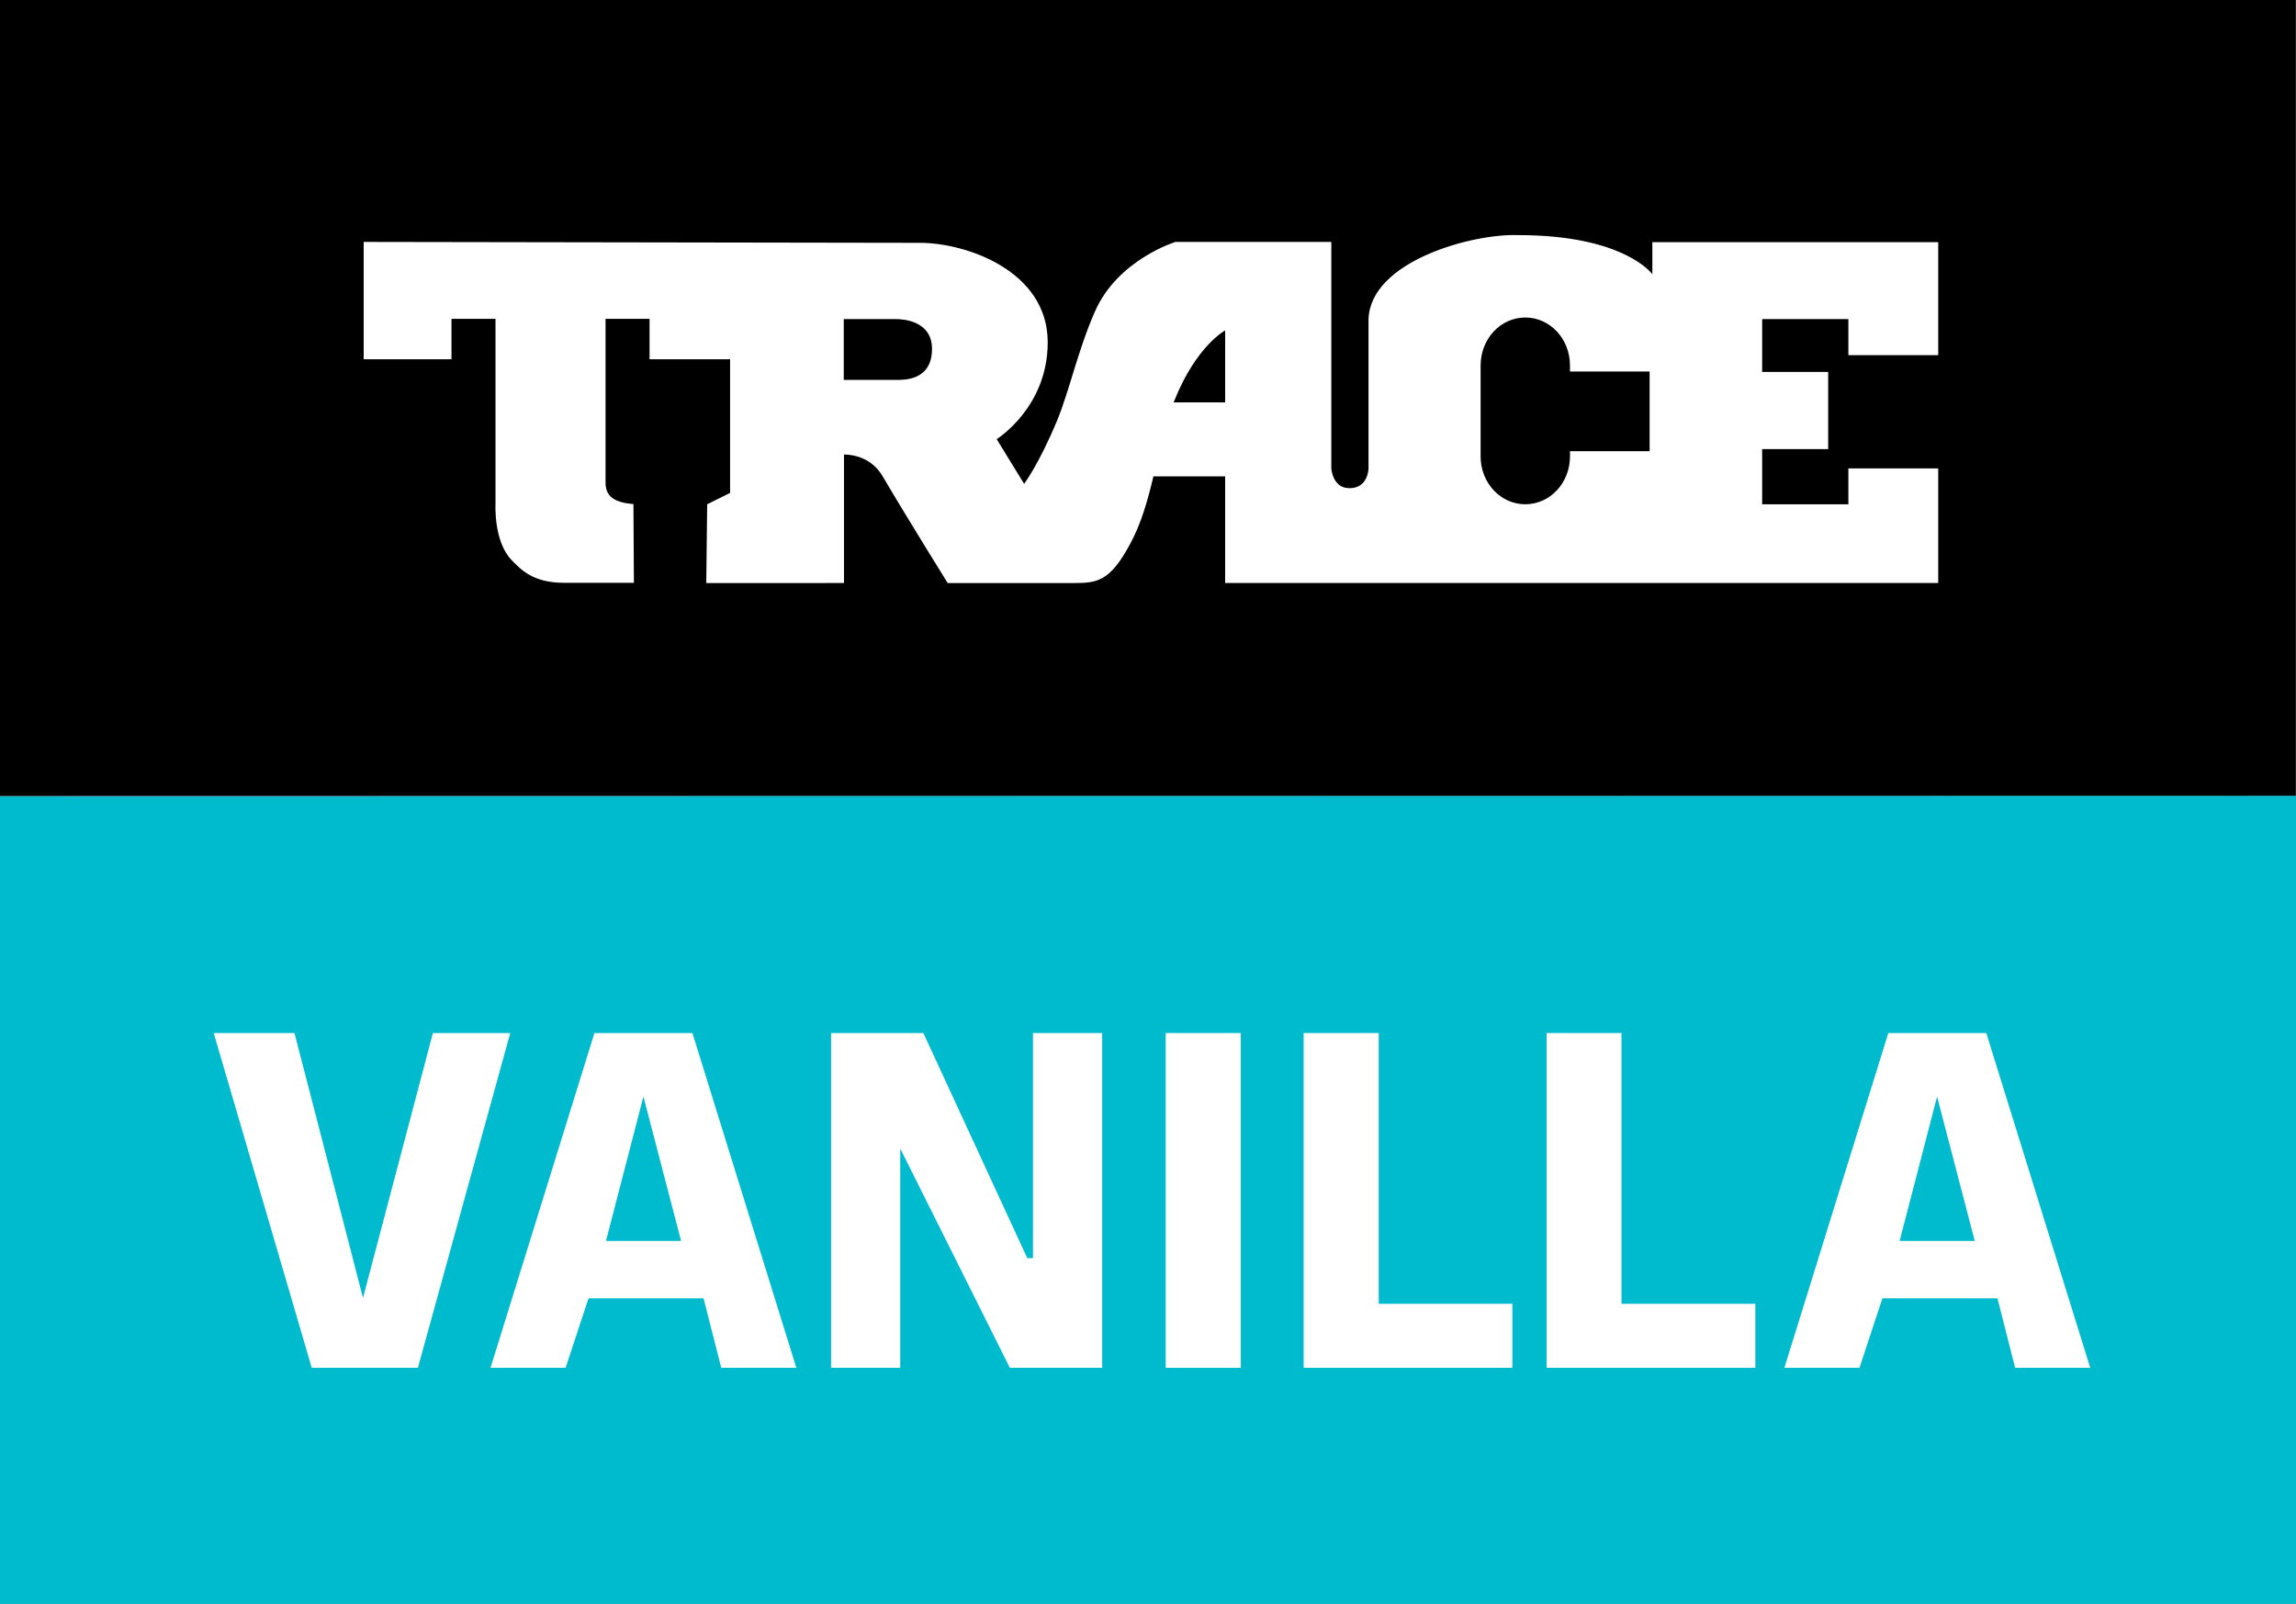
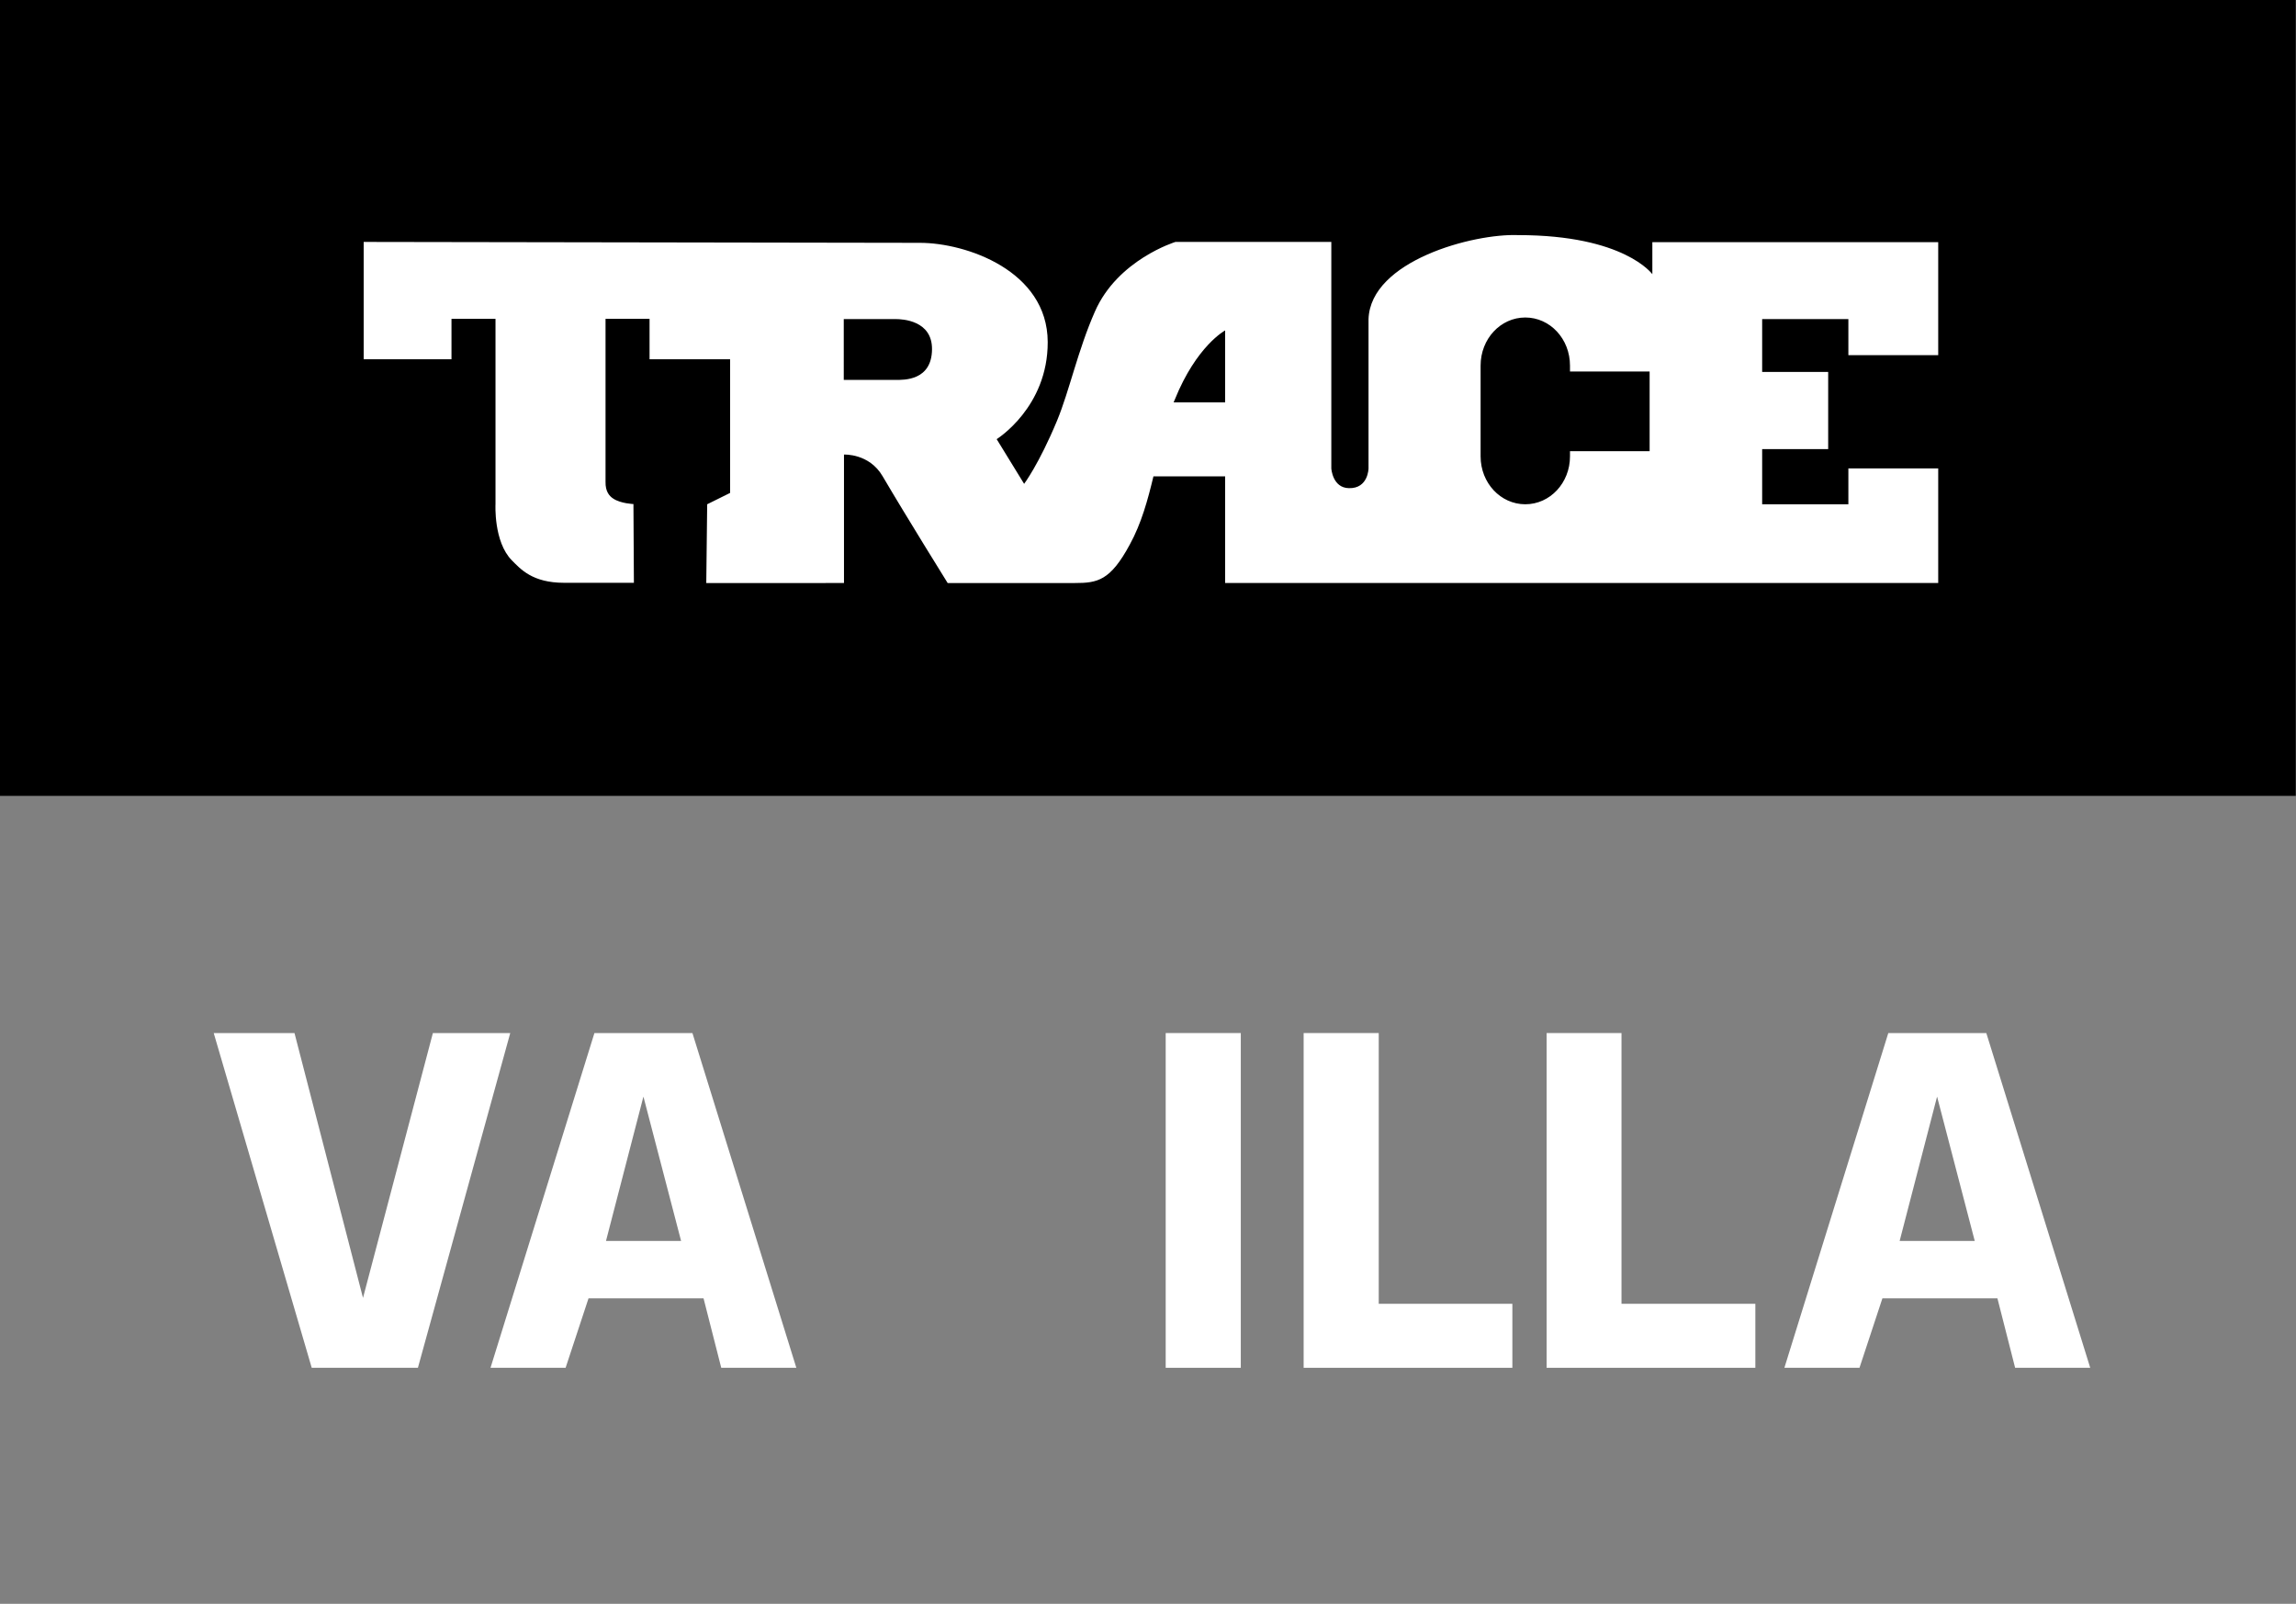
<svg xmlns="http://www.w3.org/2000/svg" version="1.1" id="Calque_1" x="0px" y="0px" viewBox="0 0 1012 706.7" style="enable-background:new 0 0 1012 706.7;" xml:space="preserve">
  <rect x="0" y="0" width="1012" height="706.7" fill="#808080" stroke="none" />
  <style type="text/css">
	.st0{fill:#00BBCD;}
	.st1{fill:#FFFFFF;}
</style>
  <polygon points="-0.3,-0.3 1011.9,-0.3 1011.9,350.7 0,350.7 " />
-   <polygon class="st0" points="0,350.9 0,706.8 1012.3,706.8 1012.3,350.7 " />
  <path id="path2857_00000155846119020045113120000003420624613824449960_" class="st1" d="M669.2,103.6c-19.8-0.8-65.1,11.3-66,37  v65.8c0,0-0.1,8.9-8.6,8.7c-7.3-0.1-7.8-8.7-7.8-8.7v-99.8h-68.7c0,0-25.5,7.8-35.5,30.7c-7.5,17-11.2,34.8-16.7,48.1  c-8,19.2-14.5,27.8-14.5,27.8l-12.1-19.7c0,0,22.6-14,22.5-42.8c-0.1-31.5-36.1-43.7-56.3-43.7l-245.2-0.4v51.7H199v-17.8h19.4v81.6  c0,0-0.9,16.6,7.2,24.8c3.8,3.8,9,9.9,23,9.9h30.8l-0.2-34.7c0,0-5.6-0.2-8.9-2.4c-1.7-1.1-3.5-3.1-3.4-7.4v-71.8h19.4v17.8h35.5  v58.9l-10.1,5l-0.4,34.7H372v-56.6c0,0,11.1-0.6,17,9.5c10.4,17.7,28.7,47.1,28.7,47.1h56.1c9.9,0,15.6-1,24.2-17  c5.1-9.3,7.9-19.6,10.4-30H540v47h314.3v-50.5h-39.6v15.8h-38v-24.3h29.1v-34h-29.1v-23.3h38v15.9h39.6v-49.8h-126v14.1  C728.2,120.8,716.1,103.6,669.2,103.6L669.2,103.6z M672.3,139.9c10.9,0,19.7,9.4,19.7,21.2v2.6h35.1v35.1h-35.1v2.3  c0,11.7-8.8,21.1-19.7,21.1s-19.7-9.4-19.7-21.1v-40C652.6,149.3,661.4,139.9,672.3,139.9z M372,140.6h22.8c3,0,16.1,0.6,16,13.3  c-0.1,13.9-12.5,13.5-15.9,13.5h-23V140.6z M540,145.6v31.7h-22.7c0.2-0.4,0.3-0.8,0.5-1.2C527.4,152.3,540,145.6,540,145.6z" />
  <polygon class="st1" points="94.2,455.2 129.8,455.2 160,571.9 190.8,455.2 224.9,455.2 184.2,602.7 137.4,602.7 " />
  <path class="st1" d="M305.2,455.2H262l-45.8,147.5h33.1l10.1-30.6h50.7l7.8,30.6H351L305.2,455.2z M267.1,546.8l16.5-63.6l16.6,63.6  L267.1,546.8z" />
-   <polygon class="st1" points="366.3,455.2 407,455.2 452.8,554.4 455.3,554.4 455.3,455.2 485.8,455.2 485.8,602.7 445.1,602.7   396.8,506.1 396.8,602.7 366.3,602.7 " />
  <rect x="513.8" y="455.2" class="st1" width="33.1" height="147.5" />
  <polygon class="st1" points="681.7,455.2 714.7,455.2 714.7,574.5 773.7,574.5 773.7,602.7 681.7,602.7 " />
  <path class="st1" d="M875.5,455.2h-43.2l-45.8,147.5h33.1l10.1-30.6h50.7l7.8,30.6h33.1L875.5,455.2z M837.3,546.8l16.5-63.6  l16.6,63.6L837.3,546.8z" />
  <polygon class="st1" points="574.6,455.2 607.7,455.2 607.7,574.5 666.6,574.5 666.6,602.7 574.6,602.7 " />
</svg>